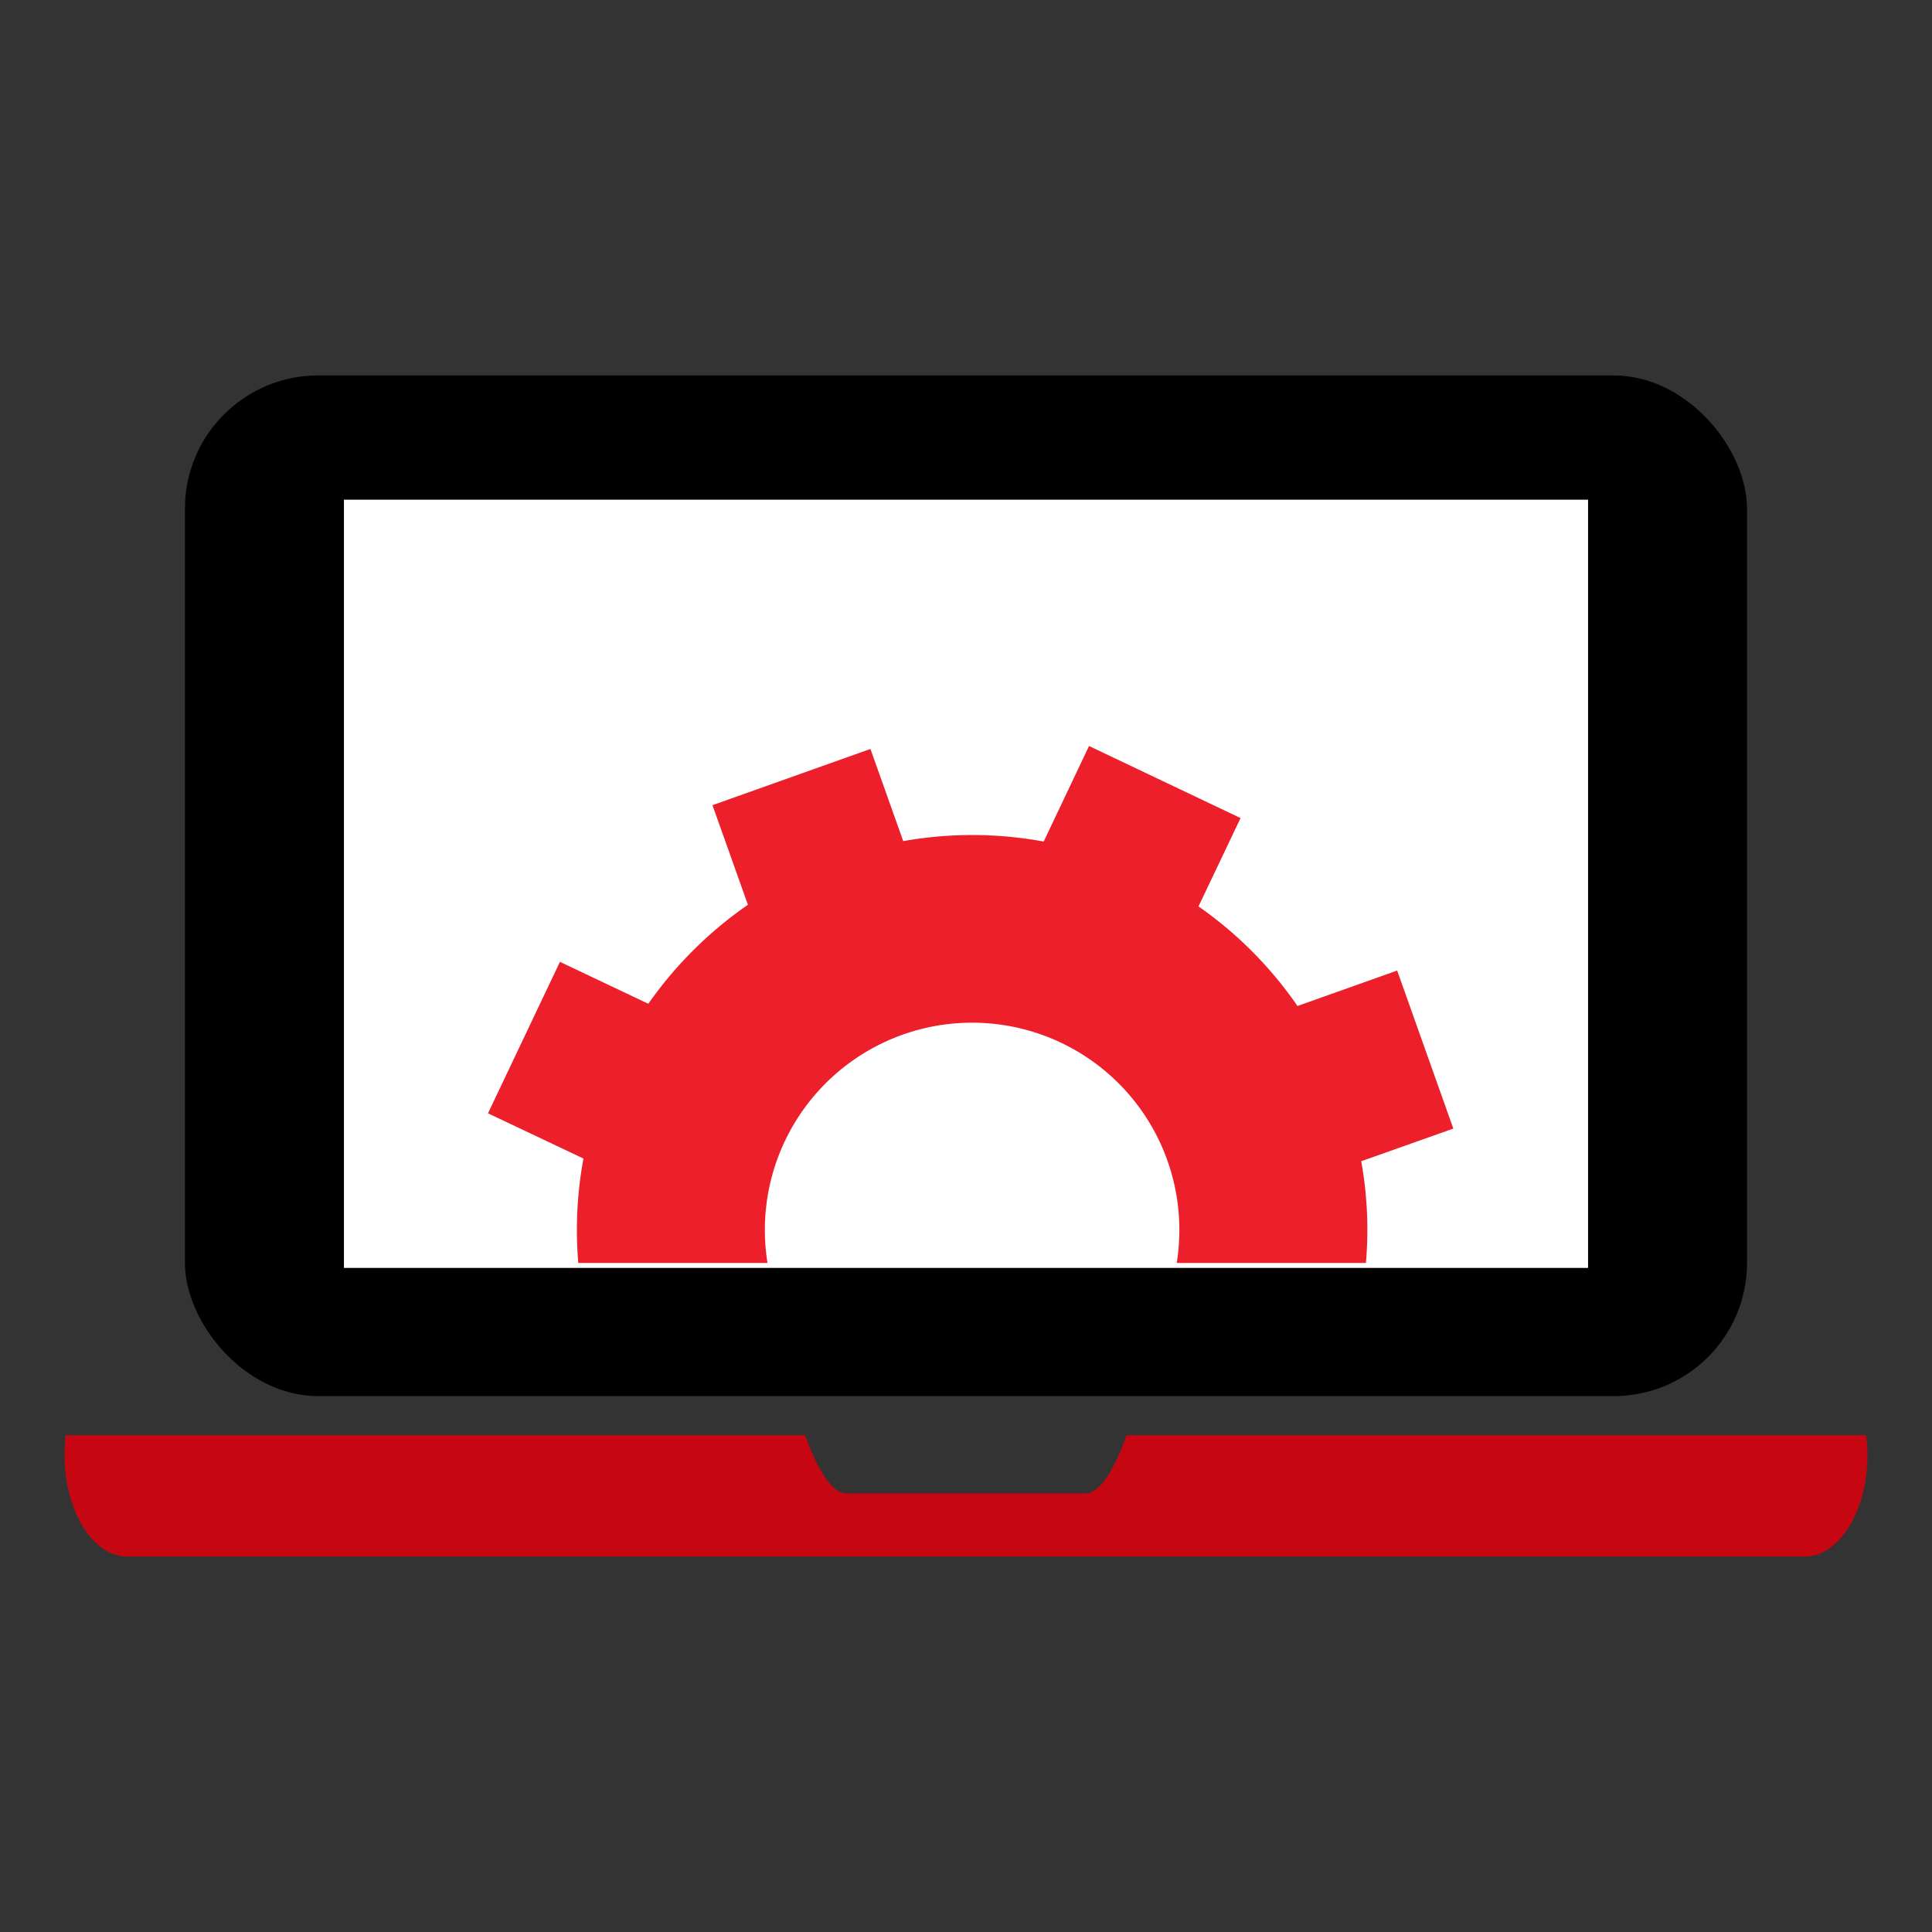
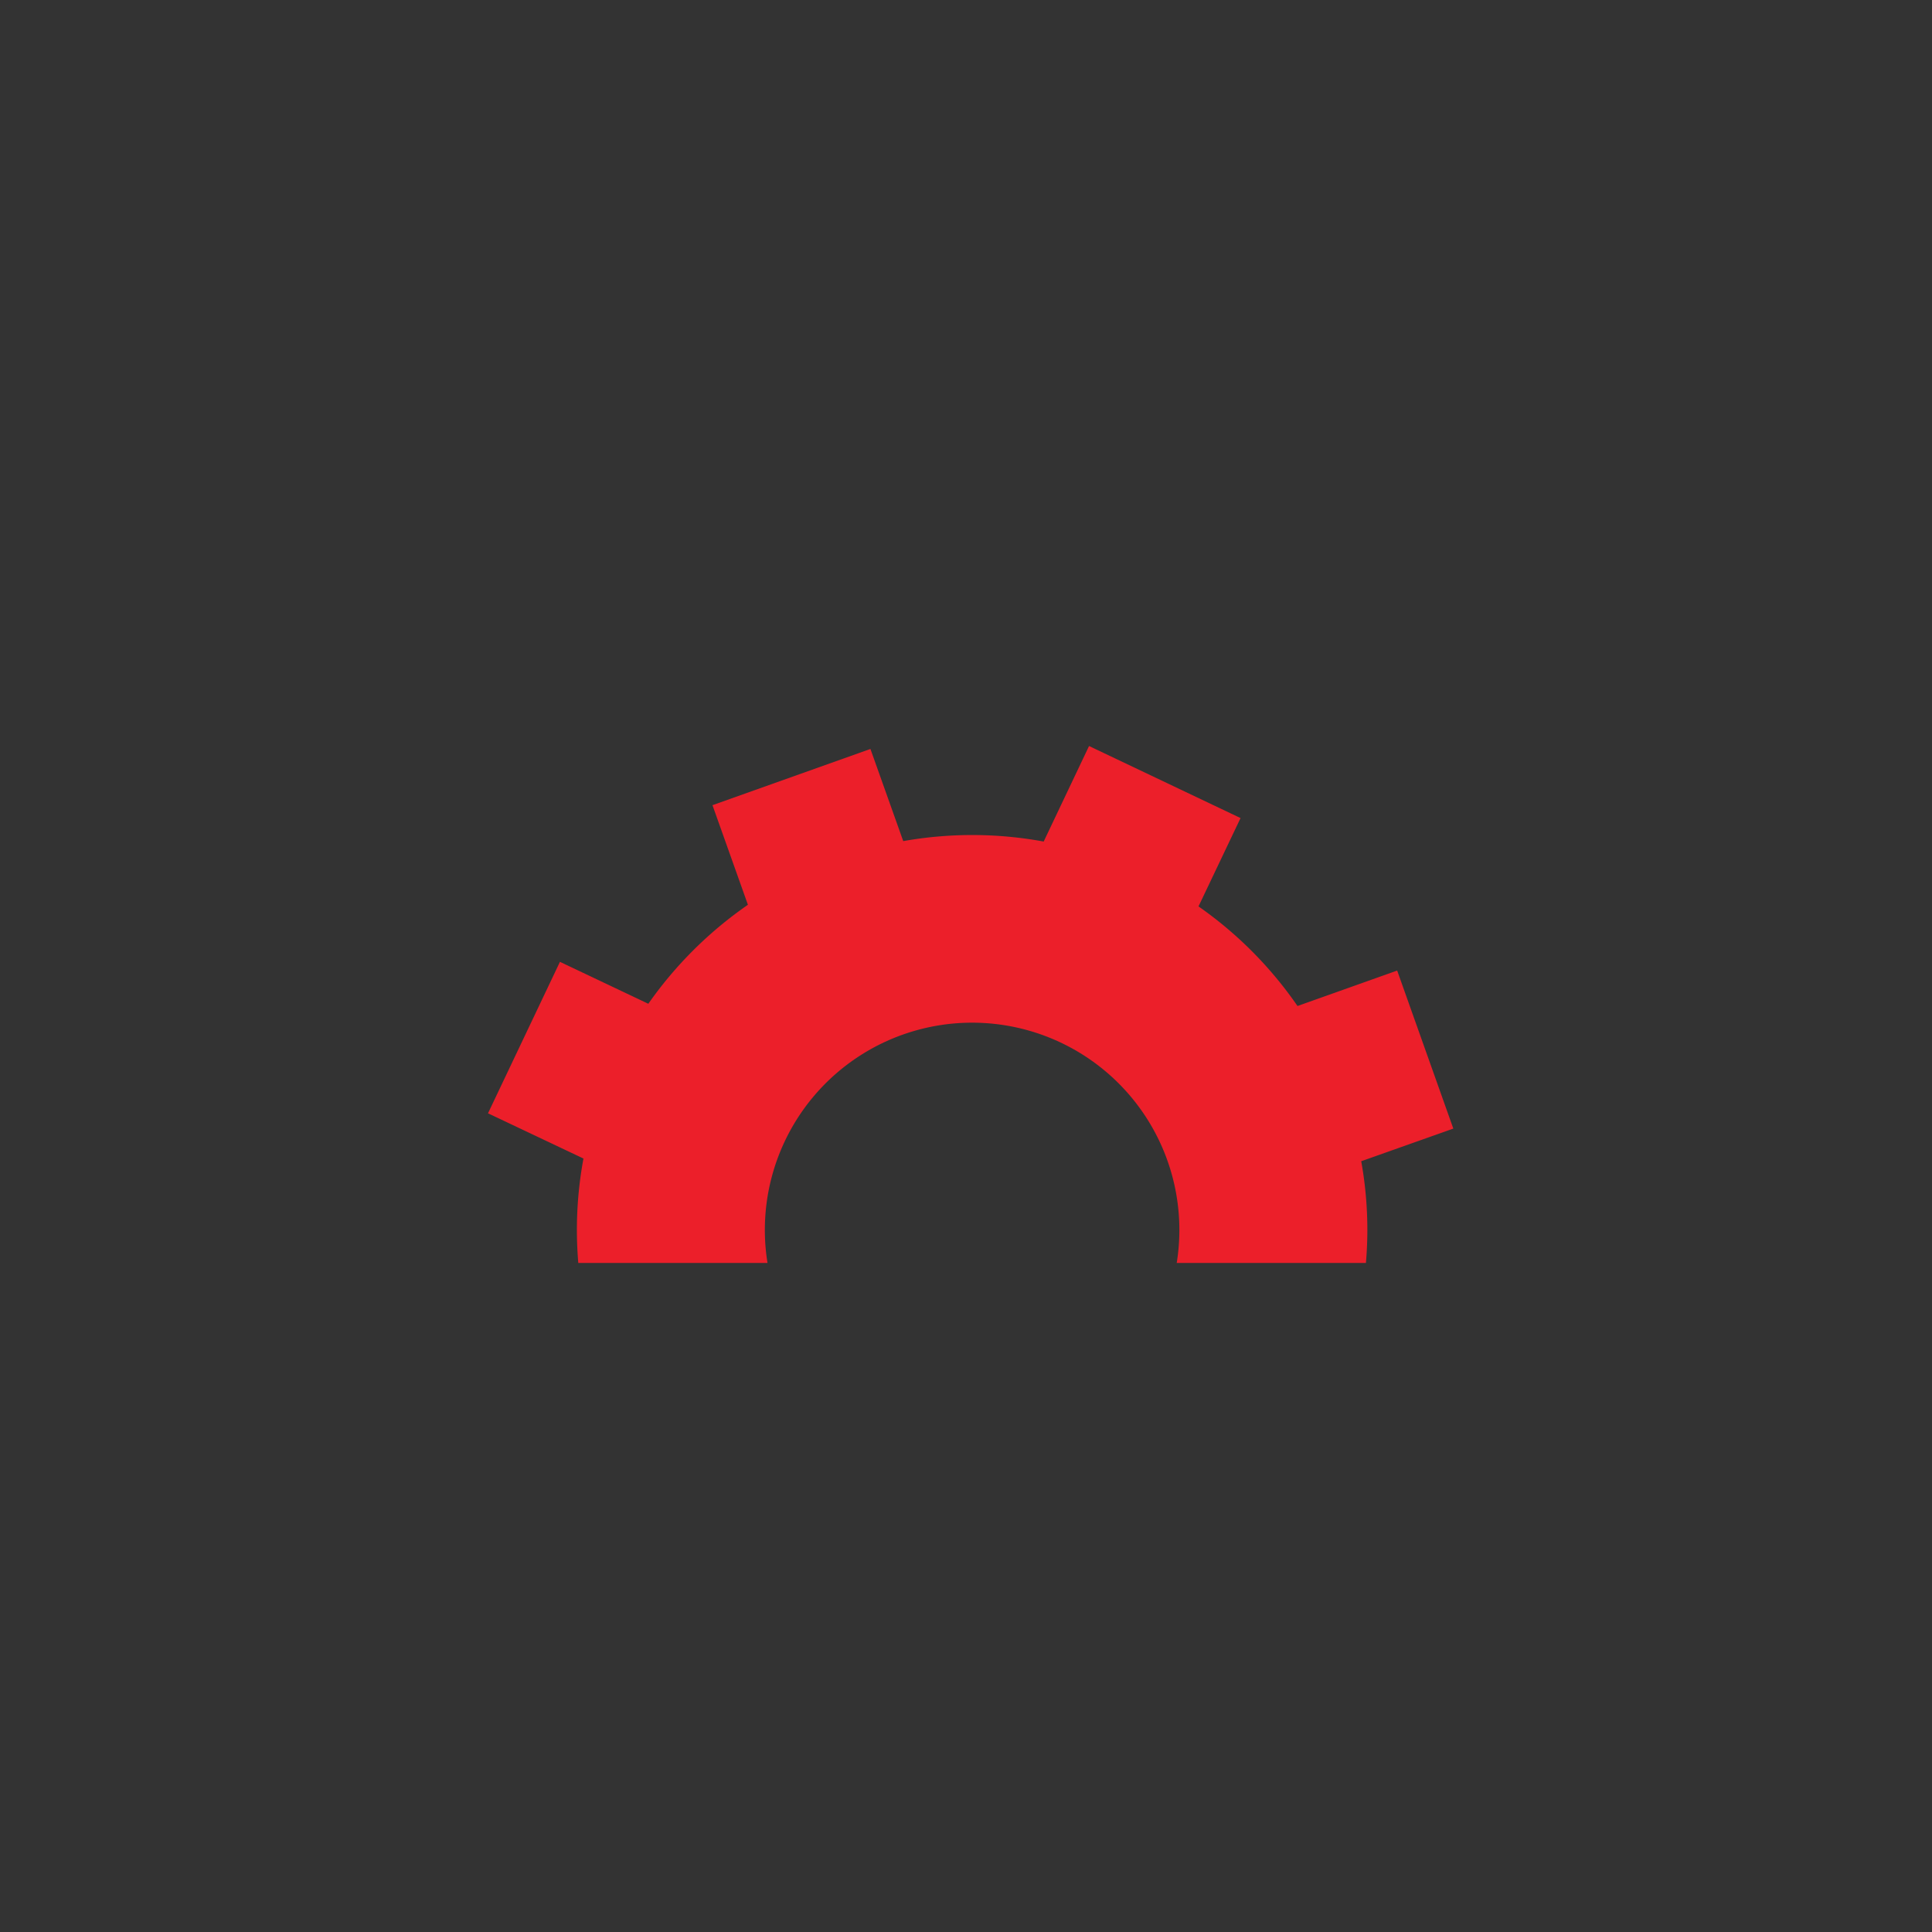
<svg xmlns="http://www.w3.org/2000/svg" width="58" height="58" viewBox="0 0 58 58">
  <rect x="0" y="0" width="58" height="58" fill="#333333" stroke="none" />
  <g data-name="Group 59-inner">
    <g data-name="Group 55">
-       <rect data-name="Rectangle 71" width="46.895" height="30.641" rx="4" transform="translate(5.552 11.271)" />
-     </g>
+       </g>
    <g data-name="Group 56">
-       <path data-name="Rectangle 72" fill="#fff" d="M10.325 15.001h37.35v23.063h-37.35z" />
-     </g>
+       </g>
    <g data-name="Group 57">
-       <path data-name="Path 90" d="M56.062 43.674c0 1.684-.844 3.055-1.885 3.055H3.823c-1.041 0-1.885-1.371-1.885-3.055a4.773 4.773 0 01.035-.588h22.2c.183.52.667 1.746 1.231 1.746h7.185c.564 0 1.049-1.226 1.232-1.746h22.2a4.819 4.819 0 01.041.588z" fill="#c60712" fill-rule="evenodd" />
-     </g>
+       </g>
    <g data-name="Group 58">
      <path data-name="Path 91" d="M43.63 33.881l-1.686-4.744-2.992 1.064a11.854 11.854 0 00-2.972-2.99l1.262-2.652-4.548-2.163-1.362 2.868a11.836 11.836 0 00-4.216-.013l-.985-2.767-4.742 1.688 1.064 2.99a11.952 11.952 0 00-2.99 2.972l-2.653-1.259-2.16 4.547 2.866 1.358a11.726 11.726 0 00-.155 3.135h5.68a6.222 6.222 0 1112.285 0h5.68a11.6 11.6 0 00-.141-3.054z" fill="#ec1f2a" />
    </g>
  </g>
-   <path data-name="Group 59-area" fill="none" d="M0 0h58v58H0z" />
</svg>